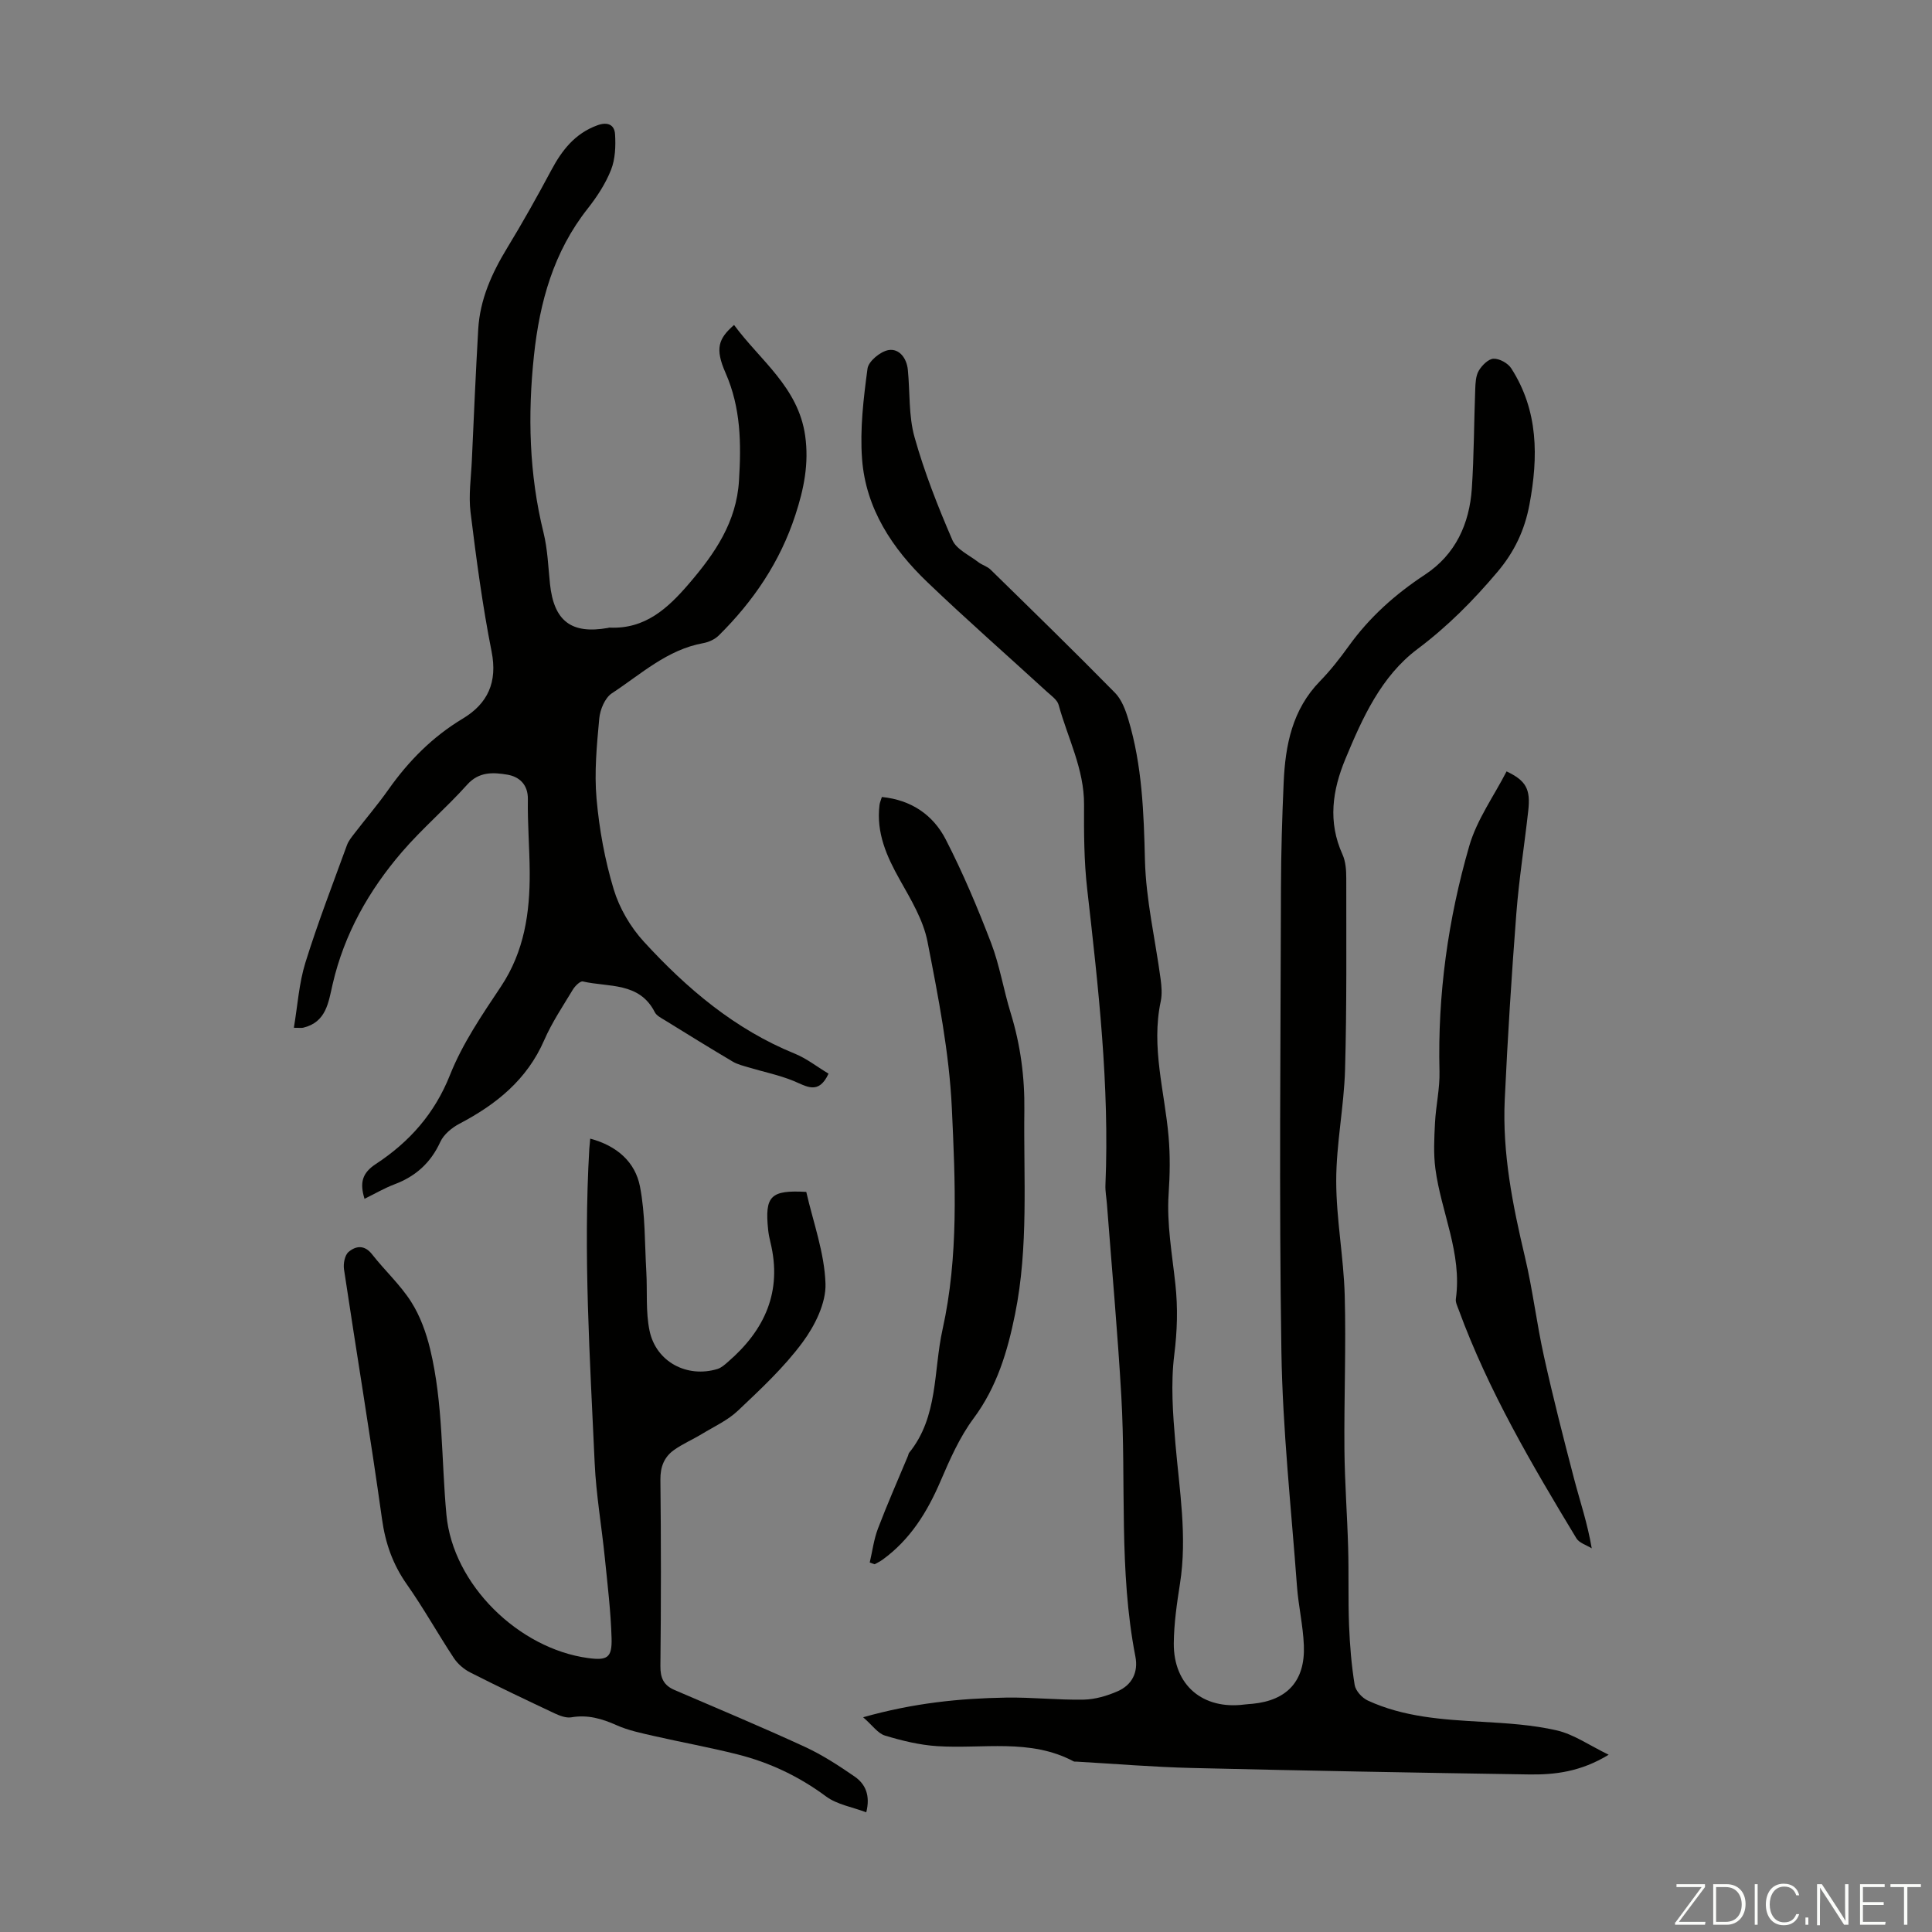
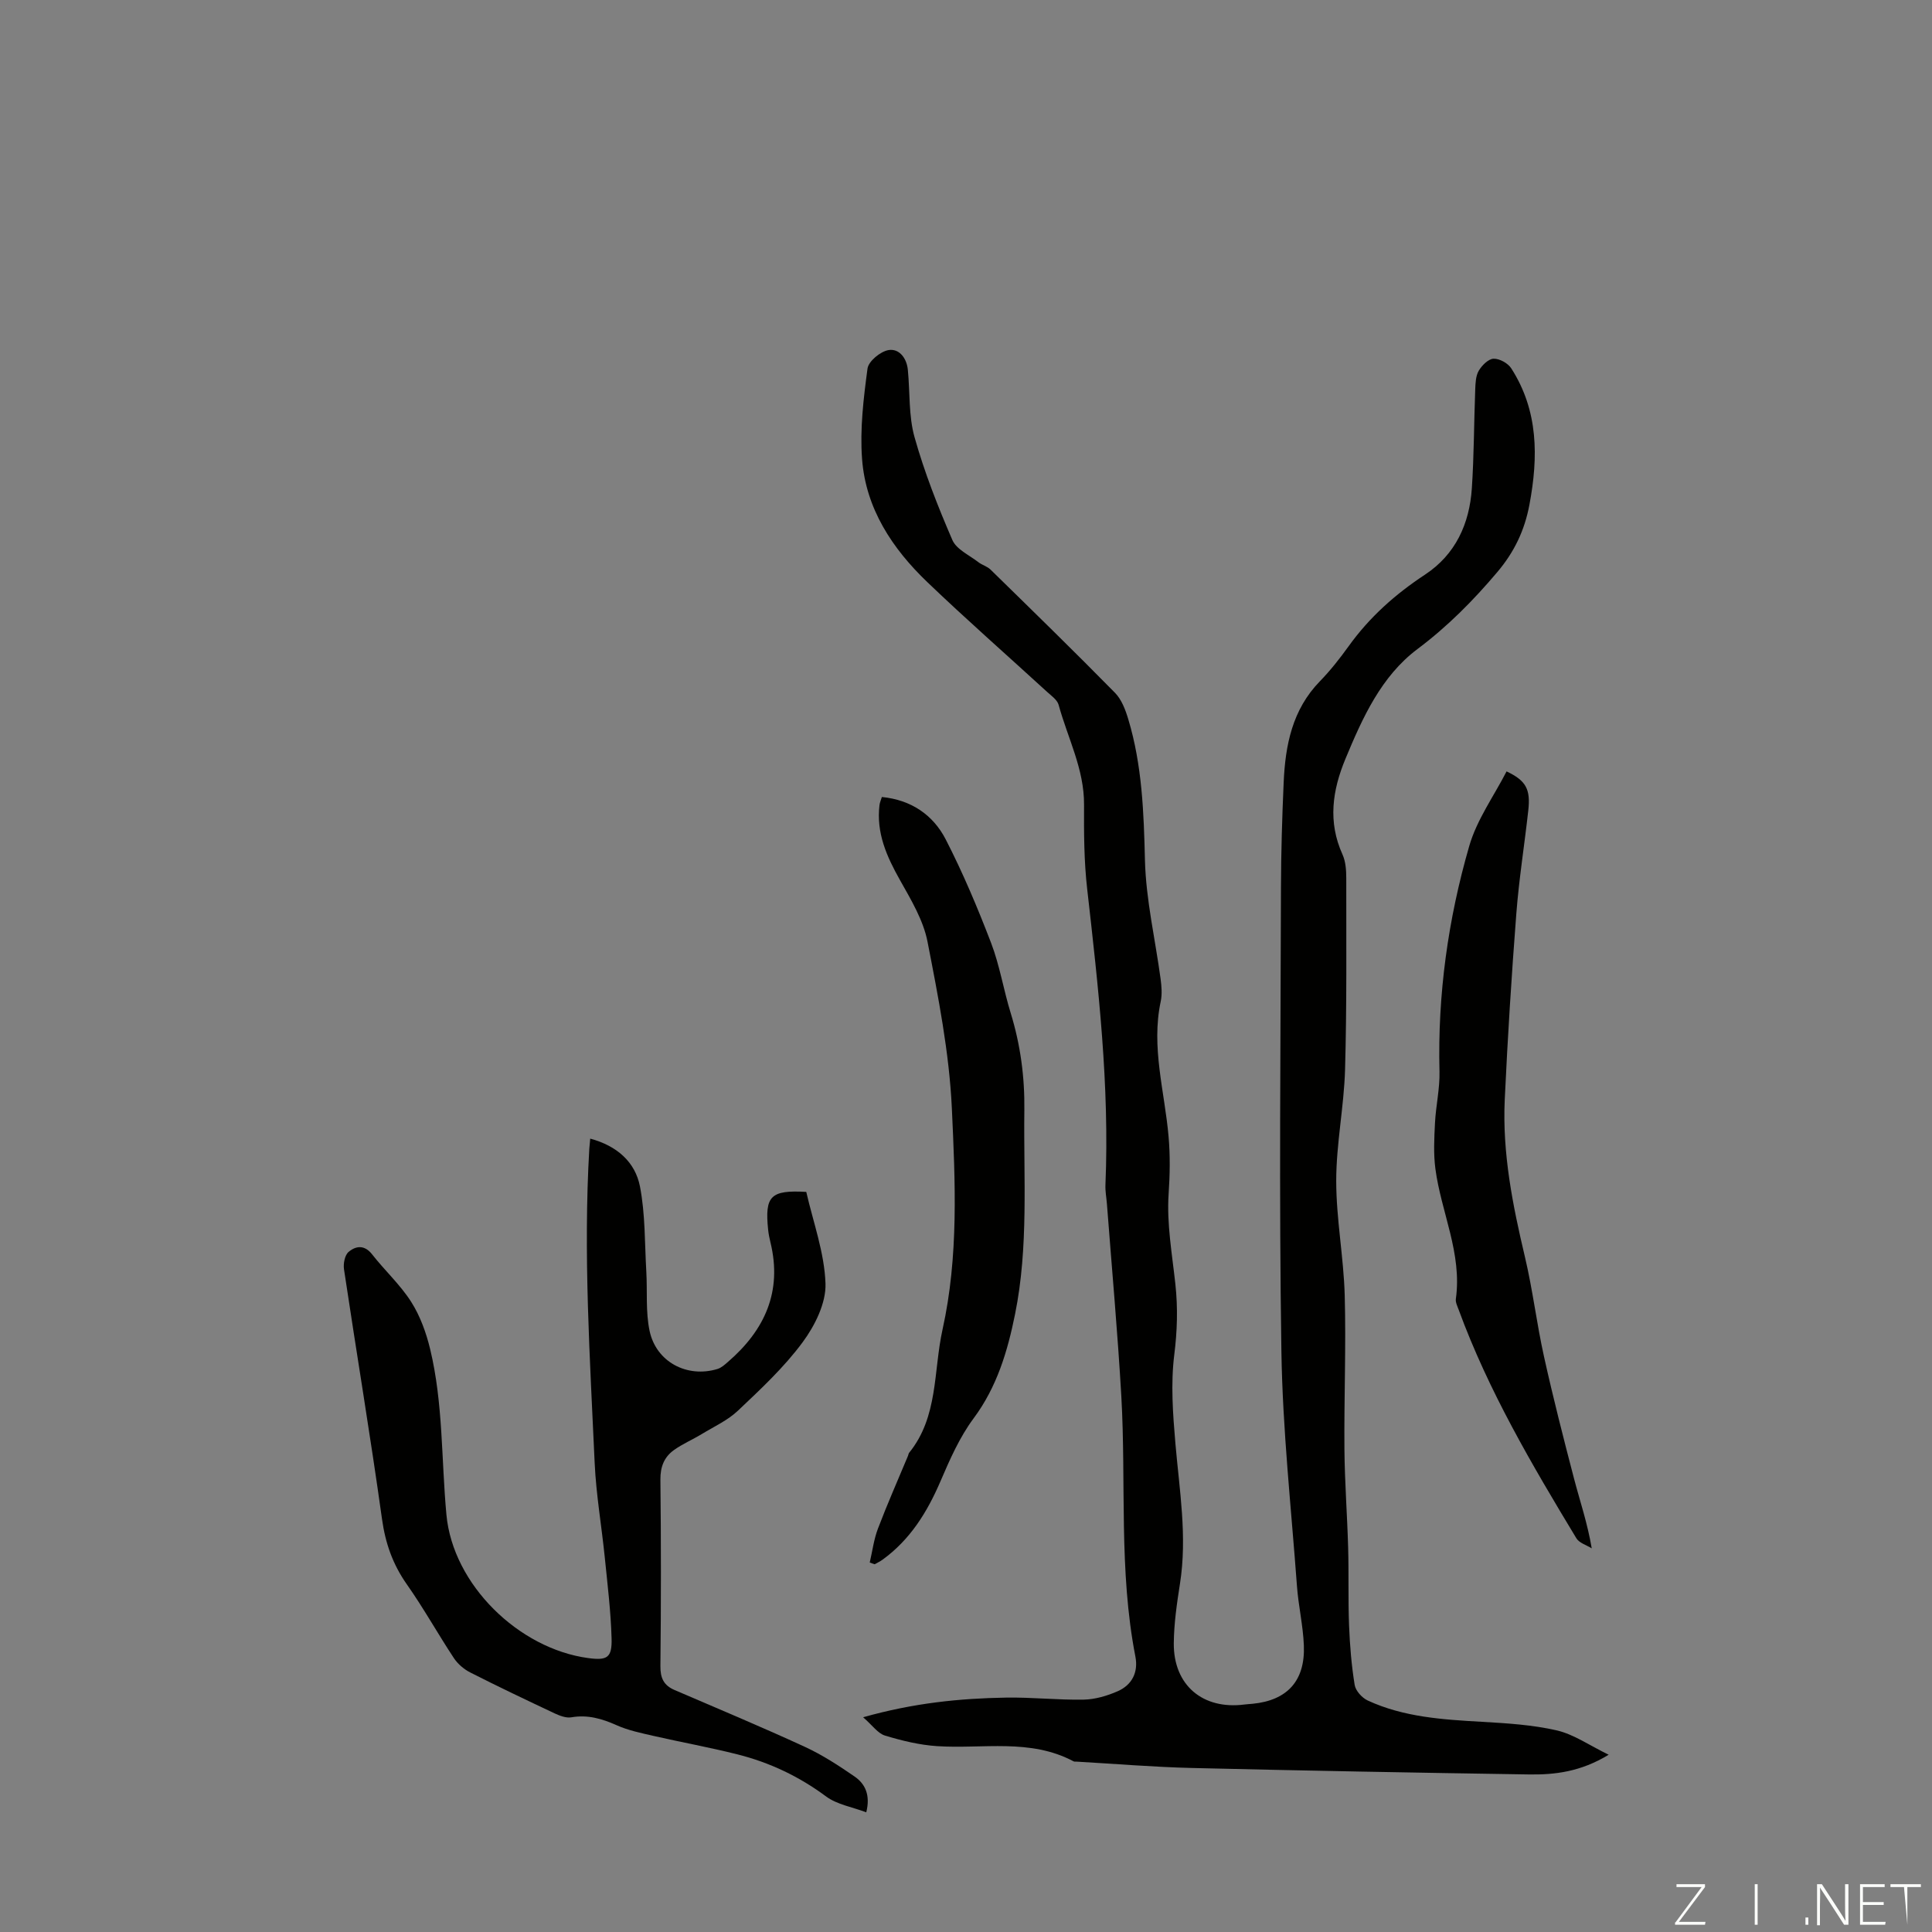
<svg xmlns="http://www.w3.org/2000/svg" enable-background="new 0 0 400 400" viewBox="0 0 400 400">
  <rect x="0" y="0" width="400" height="400" fill="#808080" stroke="none" />
  <g fill="#fbfcfa">
    <path d="m346.9 398 5.4-7.3h-5.2v-.6h5.9v.6l-5.4 7.2h5.5l-.1.6h-6.2v-.5z" />
-     <path d="m354.7 390.1h2.8c2.3 0 3.9 1.6 3.9 4.1s-1.6 4.3-3.9 4.3h-2.8zm.6 7.8h2c2.2 0 3.3-1.6 3.3-3.6 0-1.8-1-3.6-3.3-3.6h-2z" />
    <path d="m363.9 390.1v8.4h-.6v-8.4z" />
-     <path d="m372.5 396.3c-.4 1.3-1.4 2.3-3.2 2.3-2.4 0-3.7-1.9-3.7-4.3 0-2.3 1.2-4.3 3.7-4.3 1.8 0 2.9 1 3.2 2.4h-.6c-.4-1.1-1.1-1.8-2.5-1.8-2.1 0-3 1.9-3 3.7s.9 3.7 3 3.7c1.4 0 2.1-.7 2.5-1.7z" />
    <path d="m373.8 398.5v-1.5h.6v1.5z" />
    <path d="m376.2 398.5v-8.4h1c1.3 2 4.4 6.7 4.9 7.6-.1-1.2-.1-2.4-.1-3.8v-3.8h.7v8.4h-.9c-1.2-1.9-4.4-6.8-5-7.7.1 1.1 0 2.3 0 3.9v3.9h-.6z" />
    <path d="m390 394.4h-4.3v3.5h4.7l-.1.6h-5.2v-8.4h5.1v.6h-4.5v3.1h4.3z" />
-     <path d="m394.2 390.7h-2.8v-.6h6.3v.6h-2.8v7.8h-.7z" />
+     <path d="m394.2 390.7h-2.8v-.6h6.3v.6h-2.8v7.8z" />
  </g>
  <path d="m333.06 363.3c-5.82 3.54-11.14 4.16-16.52 4.08-23.27-.36-46.54-.78-69.81-1.34-7.93-.19-15.86-.86-23.79-1.31-.22-.01-.48.03-.66-.06-9.02-4.8-18.79-2.53-28.27-3.15-3.64-.24-7.29-1.13-10.79-2.19-1.48-.45-2.58-2.11-4.52-3.79 10.48-2.96 20-3.91 29.59-4.07 5.36-.09 10.73.52 16.09.42 2.36-.05 4.84-.78 7.03-1.74 2.97-1.31 4.29-3.93 3.66-7.18-3.47-17.82-1.89-35.91-2.91-53.85-.76-13.28-1.97-26.54-2.98-39.81-.1-1.34-.37-2.68-.31-4.01.86-20.55-1.47-40.88-3.78-61.24-.66-5.77-.68-11.62-.65-17.44.05-7.39-3.39-13.82-5.26-20.68-.29-1.05-1.51-1.89-2.41-2.71-8.25-7.56-16.68-14.95-24.76-22.69-7.27-6.96-12.77-15.25-13.53-25.53-.46-6.19.3-12.52 1.13-18.7.2-1.51 2.67-3.55 4.35-3.83 2.22-.37 3.77 1.68 4 4.09.46 4.66.14 9.53 1.39 13.96 2.04 7.26 4.83 14.35 7.83 21.28.84 1.93 3.48 3.11 5.35 4.56.78.61 1.85.88 2.54 1.55 8.64 8.45 17.3 16.89 25.77 25.51 1.38 1.4 2.19 3.57 2.77 5.52 2.86 9.51 3.2 19.28 3.44 29.17.21 8.21 2.14 16.37 3.24 24.56.2 1.52.34 3.15.03 4.63-2.03 9.49.81 18.68 1.62 27.99.35 3.99.28 7.88.01 11.91-.41 6.17.73 12.46 1.4 18.67.53 4.9.39 9.67-.23 14.61-.75 6.01-.29 12.23.23 18.31.83 9.69 2.49 19.32.95 29.09-.64 4.08-1.24 8.21-1.28 12.33-.07 8.69 6.01 13.8 14.64 12.68.55-.07 1.12-.1 1.67-.15 7.17-.7 10.91-4.74 10.62-12.07-.16-4.12-1.13-8.2-1.43-12.32-1.19-16.18-2.97-32.36-3.22-48.56-.5-32-.16-64.01-.09-96.01.02-7.27.24-14.54.56-21.8.34-7.72 1.78-15.07 7.5-20.94 2.18-2.24 4.13-4.73 5.96-7.27 4.3-5.99 9.64-10.75 15.79-14.8 6.32-4.16 9.22-10.52 9.71-17.88.45-6.8.44-13.64.7-20.46.05-1.32.1-2.82.74-3.9.65-1.1 1.99-2.44 3.06-2.47 1.23-.04 2.99.93 3.67 2.01 5.62 8.76 5.6 18.33 3.76 28.17-.99 5.3-3.1 9.78-6.63 13.96-5 5.92-10.3 11.27-16.56 15.97-7.5 5.63-11.37 14.2-14.91 22.73-2.71 6.52-3.67 13.05-.61 19.8.66 1.46.78 3.26.78 4.91-.01 13.21.12 26.42-.25 39.62-.22 7.69-1.83 15.36-1.83 23.04 0 7.9 1.54 15.8 1.76 23.71.29 10.62-.15 21.27-.06 31.9.06 6.79.58 13.58.77 20.37.15 5.36-.02 10.73.19 16.09.16 4.11.5 8.24 1.16 12.3.2 1.22 1.53 2.68 2.72 3.23 7.46 3.44 15.5 3.94 23.57 4.4 5.23.3 10.53.62 15.6 1.79 3.52.83 6.71 3.09 10.7 5.03z" fill="#010100" />
-   <path d="m171.54 222.29c-2.07 4.47-4.57 2.6-7.28 1.49-2.94-1.2-6.11-1.84-9.17-2.76-1.16-.35-2.39-.63-3.41-1.24-4.71-2.79-9.38-5.68-14.04-8.56-.75-.46-1.7-.93-2.07-1.65-3.19-6.3-9.58-5.14-14.9-6.37-.54-.12-1.6.93-2.05 1.66-2.08 3.45-4.35 6.83-5.95 10.5-3.56 8.18-9.91 13.29-17.54 17.29-1.58.83-3.26 2.22-3.97 3.77-1.99 4.34-5.11 7.14-9.51 8.79-2.06.78-3.98 1.91-6.18 2.99-1-3.27-.55-5.31 2.35-7.21 6.93-4.55 12.17-10.41 15.36-18.46 2.57-6.47 6.63-12.42 10.53-18.27 4.84-7.27 6.01-15.29 5.96-23.67-.03-5.03-.46-10.07-.38-15.1.05-3.18-1.91-4.72-4.28-5.11-2.83-.47-5.82-.68-8.28 2.07-4.33 4.83-9.32 9.07-13.54 13.98-6.83 7.95-11.92 16.95-14.31 27.29-.89 3.84-1.32 7.91-6.12 9.06-.31.07-.65.01-1.92.01.78-4.62 1.06-9.2 2.38-13.46 2.55-8.21 5.66-16.24 8.6-24.32.33-.92 1-1.73 1.61-2.52 2.32-3.02 4.8-5.91 6.99-9.02 4.18-5.92 9.12-10.92 15.39-14.69 5.16-3.1 7.23-7.52 5.97-13.88-1.89-9.53-3.17-19.2-4.36-28.85-.43-3.51.11-7.14.27-10.71.41-9.05.8-18.1 1.32-27.15.35-6.18 2.82-11.64 6.01-16.88s6.2-10.61 9.09-16.02c2.22-4.17 4.91-7.65 9.57-9.35 2.17-.79 3.54-.08 3.66 1.85.15 2.45.05 5.14-.83 7.37-1.13 2.86-2.9 5.57-4.82 8.01-7.08 8.95-9.96 19.38-11.14 30.44-1.31 12.32-1.01 24.55 1.98 36.67.85 3.45.97 7.08 1.34 10.63.81 7.67 4.41 10.43 11.98 9.1.11-.02.22-.07.33-.07 7.39.35 12.08-3.98 16.5-9.14 5.34-6.23 9.8-12.7 10.32-21.28.47-7.65.41-15.06-2.79-22.33-2.21-5.03-1.48-7.08 1.77-9.91 5.4 7.35 13.29 12.87 14.72 22.92.82 5.77-.27 11.06-2.03 16.43-3.16 9.69-8.68 17.84-15.86 24.94-.81.8-2.06 1.37-3.19 1.58-7.49 1.34-12.92 6.45-18.94 10.39-1.43.94-2.44 3.37-2.61 5.22-.51 5.52-1.05 11.13-.56 16.62.56 6.32 1.72 12.68 3.55 18.74 1.18 3.91 3.47 7.82 6.24 10.84 8.89 9.7 18.84 18.15 31.28 23.2 2.46 1.01 4.61 2.72 6.96 4.13z" fill="#010100" />
  <path d="m122.2 235.74c5.58 1.5 9.32 4.87 10.3 9.92 1.11 5.73.97 11.71 1.31 17.58.24 4.11-.16 8.34.68 12.31 1.37 6.44 7.77 9.78 14.03 7.89.81-.24 1.53-.89 2.19-1.47 7.63-6.58 11.29-14.58 8.8-24.76-.21-.87-.39-1.75-.48-2.64-.71-6.95.5-8.22 7.9-7.8 1.42 6.24 3.77 12.58 3.98 19 .13 4.04-2.21 8.72-4.75 12.15-3.83 5.18-8.65 9.67-13.36 14.13-2.13 2.02-4.97 3.31-7.53 4.87-1.9 1.15-3.98 2.03-5.77 3.32-1.99 1.44-2.79 3.44-2.77 6.08.14 12.87.14 25.74 0 38.61-.03 2.47.68 4 2.91 4.96 9.02 3.88 18.09 7.67 27.01 11.78 3.62 1.67 7.02 3.89 10.31 6.16 2.22 1.54 3.27 3.89 2.39 7.39-2.9-1.1-6.04-1.6-8.3-3.27-5.59-4.15-11.68-7.04-18.35-8.72-5.74-1.45-11.57-2.5-17.35-3.82-2.6-.6-5.27-1.14-7.68-2.22-3.05-1.36-6-2.22-9.37-1.64-1.08.19-2.4-.32-3.46-.81-5.86-2.76-11.71-5.54-17.49-8.48-1.3-.66-2.58-1.76-3.38-2.97-3.33-5.04-6.27-10.34-9.74-15.27-2.91-4.14-4.44-8.49-5.14-13.52-2.41-17.27-5.29-34.47-7.87-51.71-.17-1.17.16-2.94.96-3.6 1.49-1.26 3.29-1.51 4.86.51 2.61 3.34 5.82 6.27 8.08 9.82 1.87 2.93 3.12 6.41 3.94 9.81 2.71 11.26 2.3 22.86 3.37 34.3 1.35 14.46 14.96 27.7 29.31 29.65 3.97.54 5-.04 4.88-4.09-.16-5.57-.84-11.13-1.4-16.68-.66-6.54-1.8-13.06-2.1-19.61-.98-21.68-2.38-43.36-1.11-65.08.05-.56.11-1.11.19-2.08z" fill="#010100" />
  <path d="m180.07 323.5c.55-2.35.85-4.79 1.7-7.02 1.93-5.08 4.13-10.05 6.22-15.06.09-.21.1-.46.23-.63 6.08-7.48 5.01-16.91 6.92-25.52 3.36-15.14 2.64-30.56 1.93-45.82-.54-11.56-2.82-23.09-5.04-34.49-.87-4.46-3.42-8.69-5.7-12.75-2.75-4.88-4.94-9.78-4.24-15.53.06-.53.3-1.03.49-1.67 6.1.6 10.62 3.73 13.22 8.78 3.56 6.92 6.6 14.15 9.39 21.42 1.79 4.67 2.58 9.72 4.06 14.52 2.03 6.59 2.92 13.28 2.83 20.16-.18 14.08.9 28.23-1.92 42.18-1.55 7.68-3.74 15.07-8.59 21.59-2.89 3.89-4.92 8.51-6.85 13.01-2.75 6.4-6.27 12.09-11.99 16.24-.51.37-1.08.64-1.63.95-.35-.1-.69-.23-1.03-.36z" fill="#010100" />
  <path d="m311.92 159.71c4.05 1.92 4.99 3.69 4.49 8.13-.79 7.1-1.92 14.18-2.47 21.3-.99 12.83-1.8 25.68-2.4 38.54-.51 11.05 1.63 21.8 4.17 32.51 1.62 6.82 2.44 13.83 3.96 20.68 1.88 8.48 4.03 16.9 6.23 25.31 1.21 4.63 2.77 9.16 3.65 14.39-1.08-.68-2.59-1.11-3.18-2.09-9.2-15.22-18.22-30.54-24.37-47.32-.27-.73-.68-1.54-.58-2.24 1.32-9.43-3.05-17.94-4.24-26.95-.41-3.12-.24-6.33-.08-9.49.18-3.55 1.02-7.1.93-10.64-.4-15.91 1.77-31.51 6.17-46.71 1.58-5.45 5.1-10.32 7.72-15.42z" fill="#010100" />
</svg>